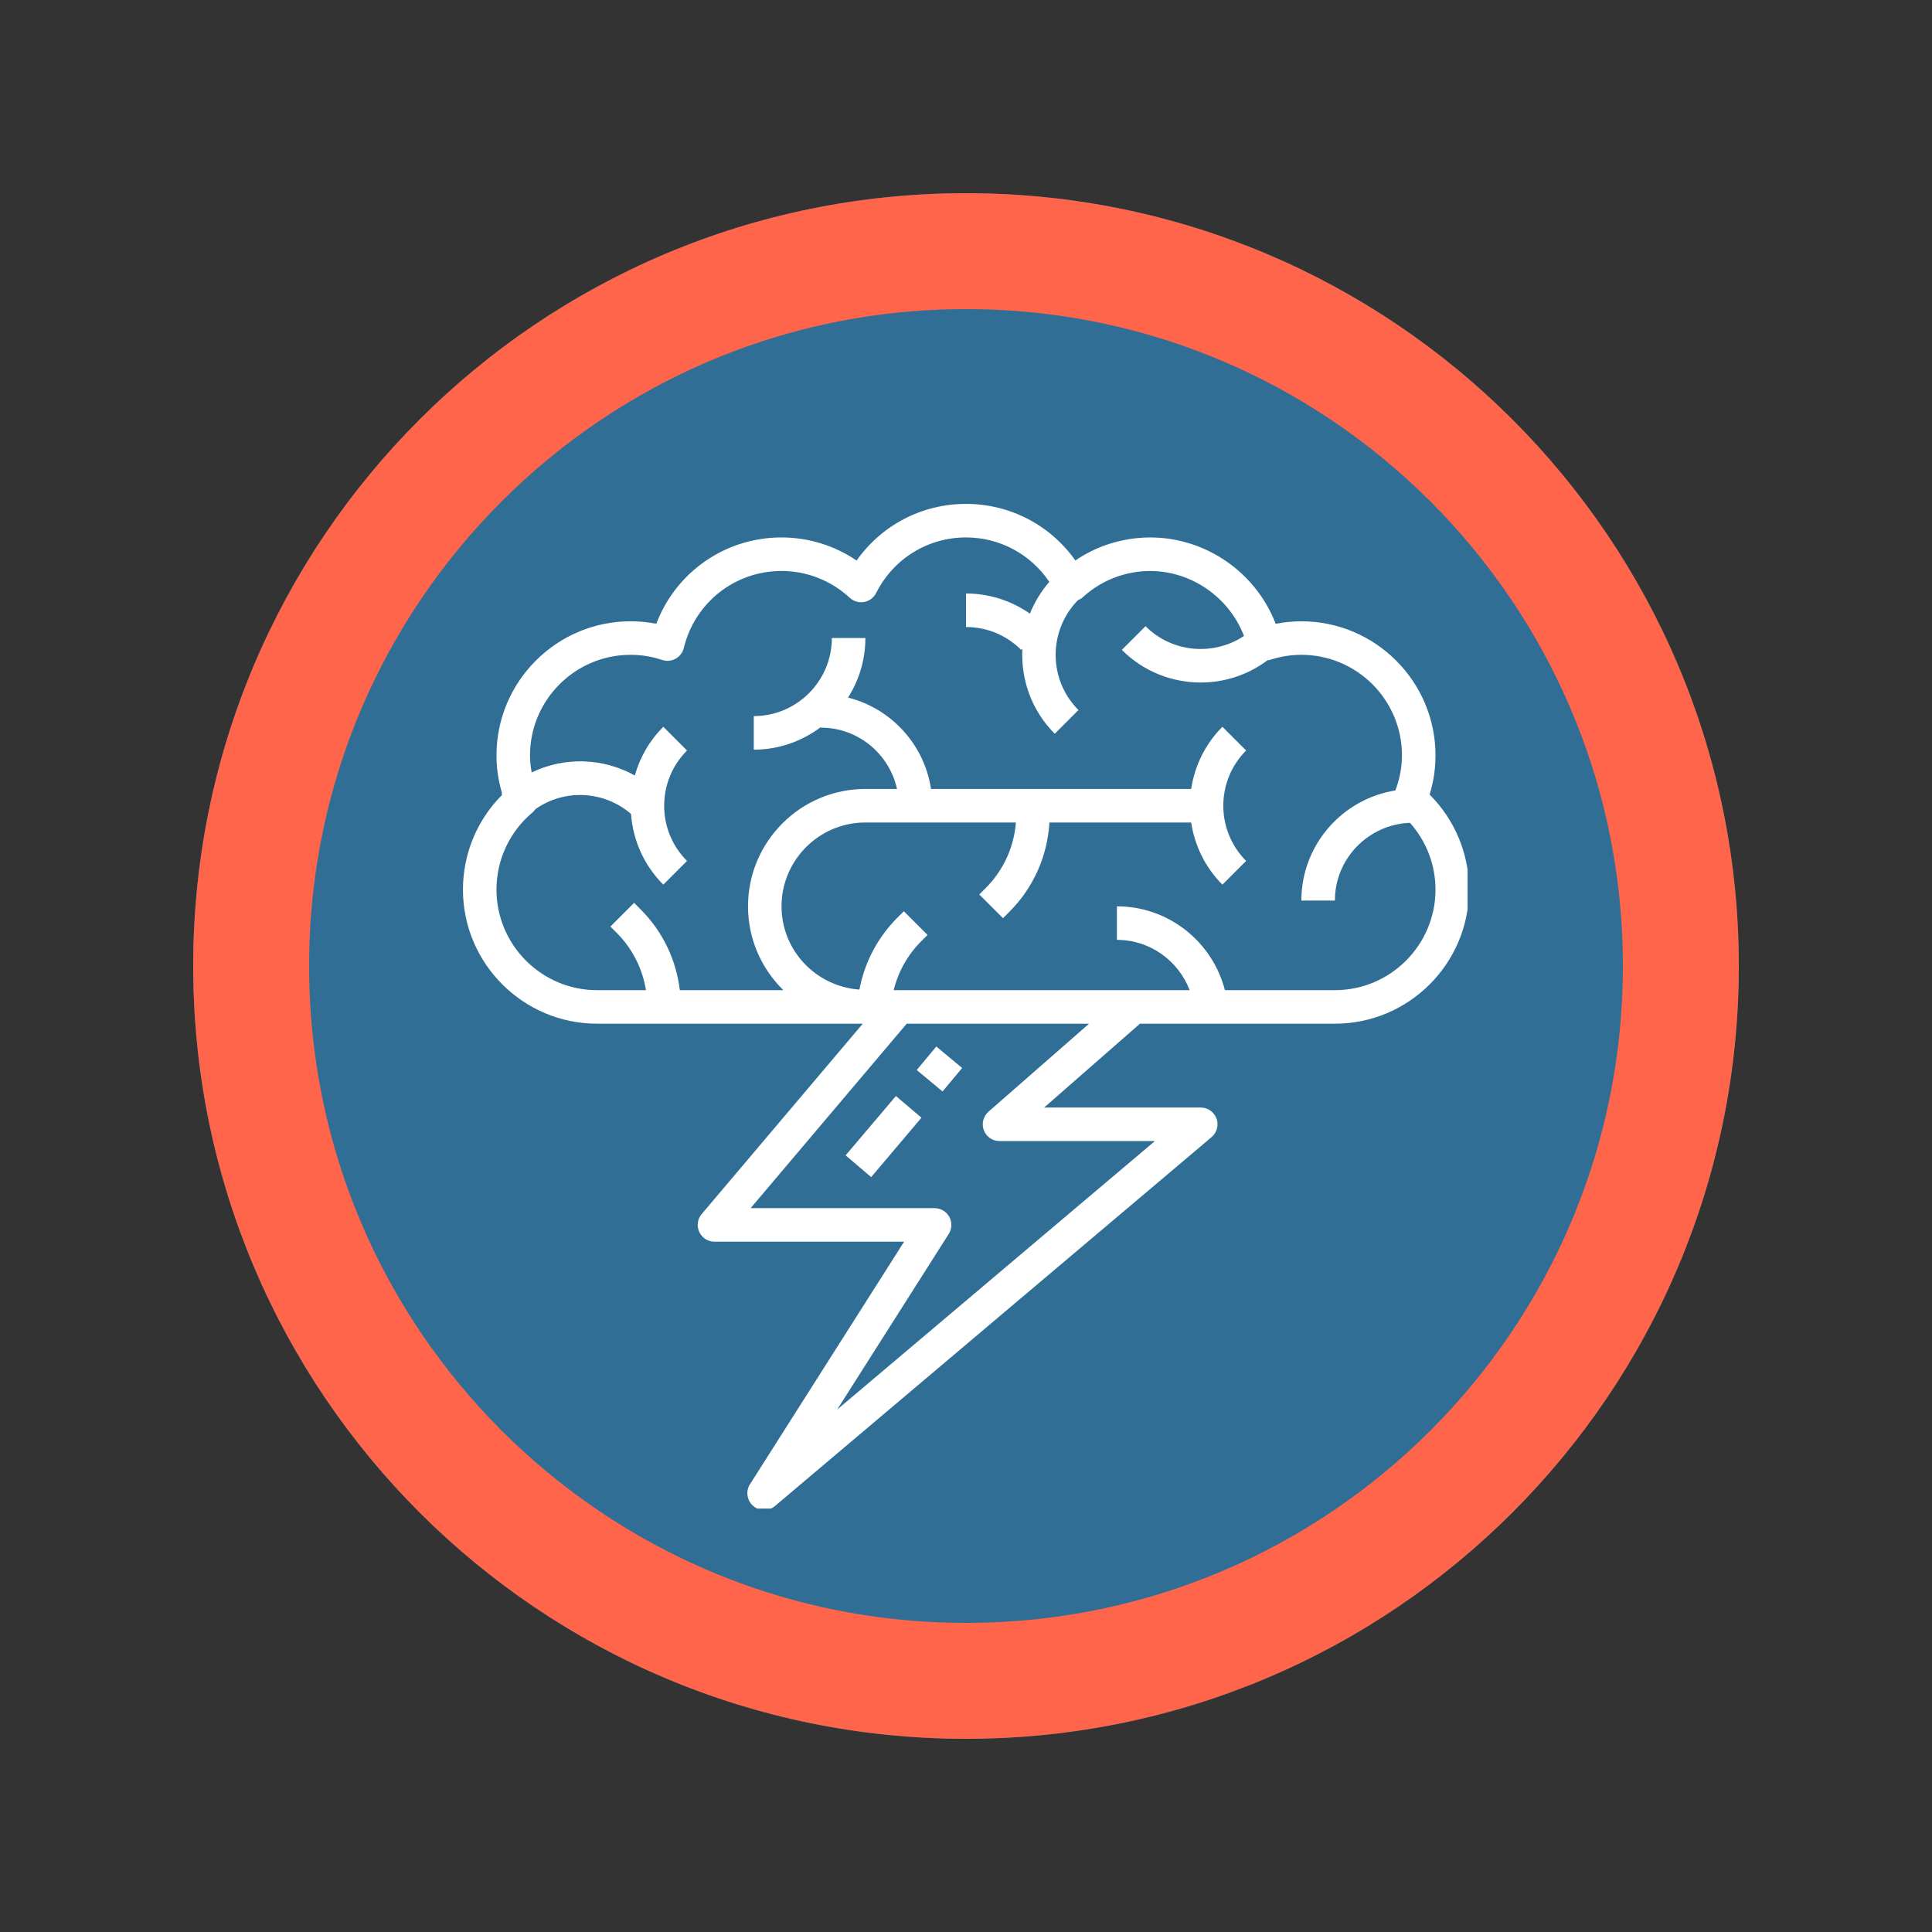
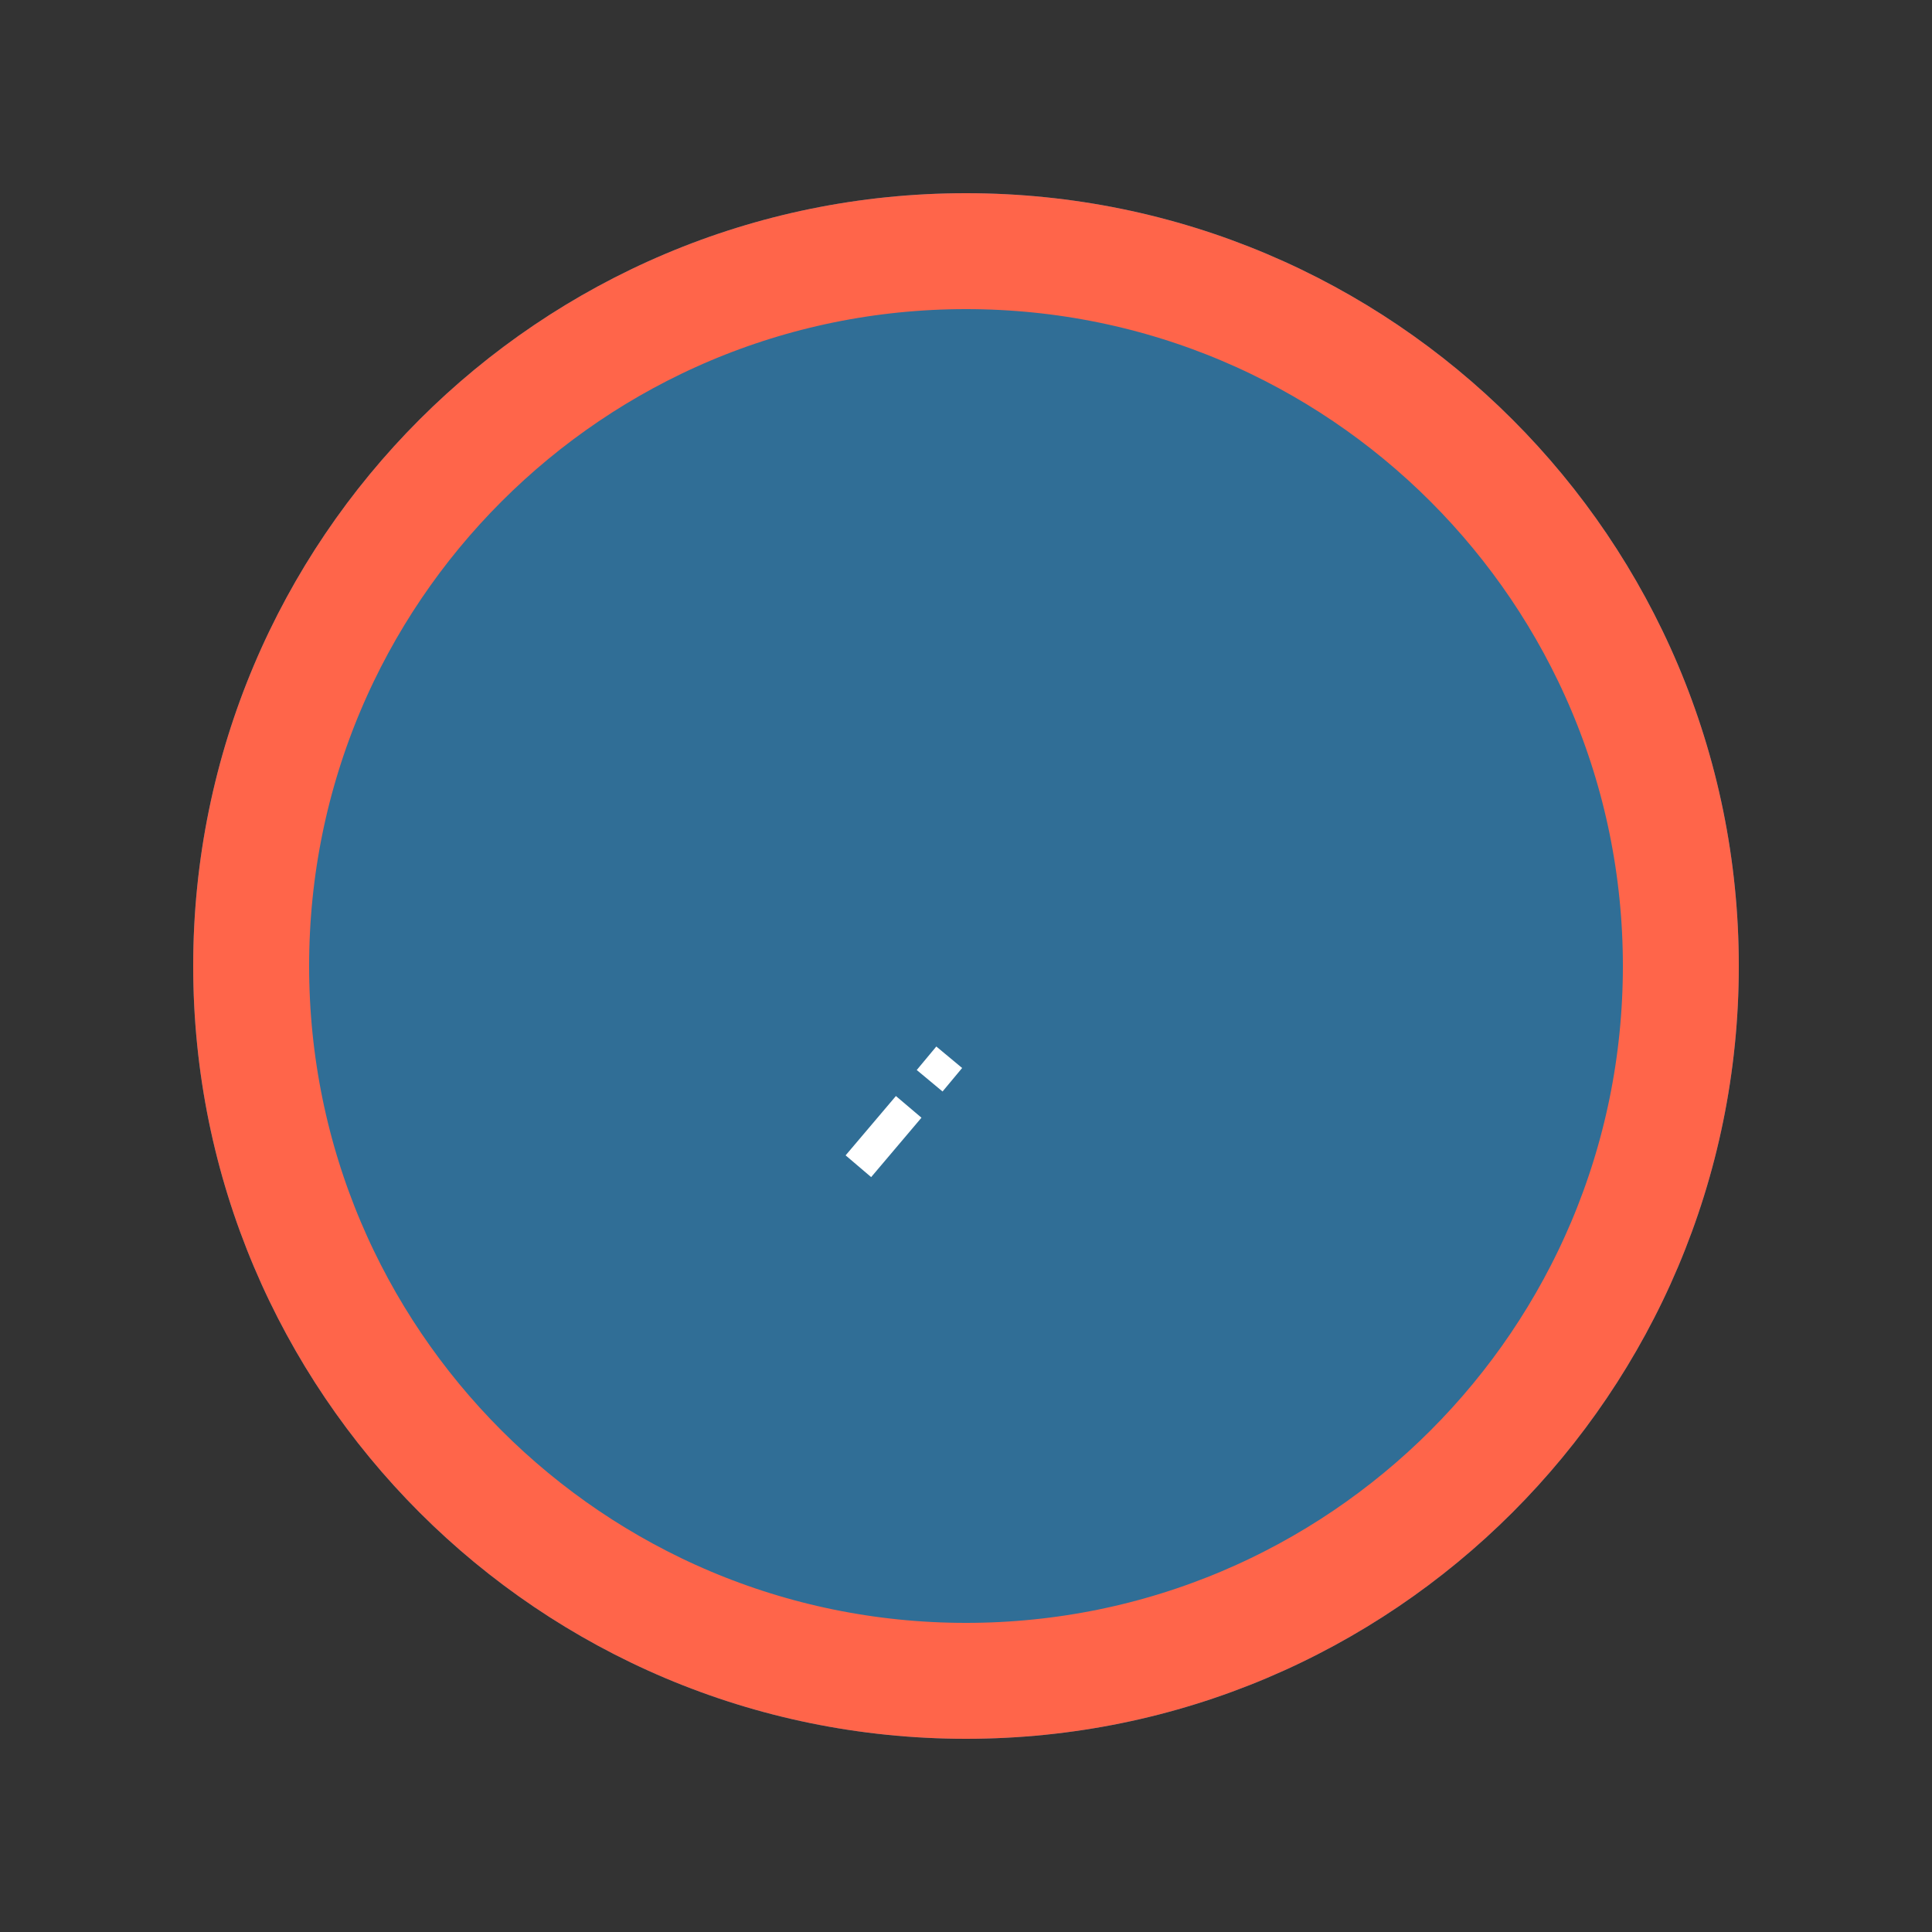
<svg xmlns="http://www.w3.org/2000/svg" width="500" zoomAndPan="magnify" viewBox="0 0 375 375" height="500" preserveAspectRatio="xMidYMid meet" version="1.0">
  <rect x="0" y="0" width="375" height="375" fill="#333333" stroke="none" />
  <defs>
    <clipPath id="7664eba782">
      <path d="M 37.5 37.5 L 337.5 37.5 L 337.5 337.5 L 37.5 337.5 Z M 37.5 37.5 " clip-rule="nonzero" />
    </clipPath>
    <clipPath id="da2033d711">
      <path d="M 187.5 37.5 C 104.656 37.5 37.5 104.656 37.5 187.5 C 37.5 270.344 104.656 337.5 187.5 337.5 C 270.344 337.5 337.5 270.344 337.5 187.5 C 337.5 104.656 270.344 37.5 187.5 37.5 Z M 187.5 37.5 " clip-rule="nonzero" />
    </clipPath>
    <clipPath id="e483dfe1f8">
-       <path d="M 89.859 97.805 L 284.859 97.805 L 284.859 292.805 L 89.859 292.805 Z M 89.859 97.805 " clip-rule="nonzero" />
-     </clipPath>
+       </clipPath>
  </defs>
  <g clip-path="url(#7664eba782)">
    <g clip-path="url(#da2033d711)">
      <path fill="#306e96" d="M 37.5 37.5 L 337.5 37.5 L 337.5 337.5 L 37.5 337.5 Z M 37.5 37.5 " fill-opacity="1" fill-rule="nonzero" />
      <path stroke-linecap="butt" transform="matrix(0.75, 0, 0, 0.75, 37.5, 37.5)" fill="none" stroke-linejoin="miter" d="M 200 0 C 89.542 0 -0 89.542 -0 200 C -0 310.458 89.542 400 200 400 C 310.458 400 400 310.458 400 200 C 400 89.542 310.458 0 200 0 Z M 200 0 " stroke="#ff654a" stroke-width="60" stroke-opacity="1" stroke-miterlimit="4" />
    </g>
  </g>
  <g clip-path="url(#e483dfe1f8)">
-     <path fill="#ffffff" d="M 278.629 172.664 C 278.629 183.43 269.871 192.191 259.102 192.191 L 237.754 192.191 C 235.352 182.848 226.871 175.918 216.789 175.918 L 216.789 182.426 C 223.238 182.426 228.73 186.496 230.914 192.191 L 173.465 192.191 C 174.34 188.633 176.145 185.363 178.801 182.707 L 180.035 181.473 L 175.434 176.871 L 174.199 178.105 C 170.336 181.969 167.805 186.812 166.812 192.078 C 158.383 191.465 151.695 184.5 151.695 175.918 C 151.695 166.941 158.996 159.645 167.969 159.645 L 197.188 159.645 C 196.805 164.461 194.758 168.938 191.312 172.383 L 190.078 173.617 L 194.684 178.219 L 195.914 176.984 C 200.594 172.309 203.301 166.191 203.695 159.645 L 231.207 159.645 C 231.871 164.055 233.879 168.316 237.273 171.711 L 241.875 167.105 C 235.965 161.195 235.965 151.582 241.875 145.672 L 237.273 141.07 C 233.879 144.465 231.871 148.723 231.207 153.137 L 180.711 153.137 C 179.398 144.477 172.969 137.512 164.602 135.398 C 166.727 132.055 167.969 128.09 167.969 123.844 L 161.461 123.844 C 161.461 132.195 154.66 138.996 146.309 138.996 L 146.309 145.508 C 151.188 145.508 155.688 143.867 159.324 141.121 L 159.324 141.234 C 166.559 141.234 172.609 146.332 174.113 153.137 L 167.969 153.137 C 155.41 153.137 145.188 163.355 145.188 175.918 C 145.188 182.289 147.82 188.047 152.055 192.191 L 131.953 192.191 C 131.242 186.254 128.609 180.762 124.312 176.477 L 123.078 175.242 L 118.477 179.848 L 119.711 181.078 C 122.762 184.145 124.707 188.008 125.379 192.191 L 115.895 192.191 C 105.129 192.191 96.367 183.43 96.367 172.664 C 96.367 166.867 98.922 161.398 103.387 157.672 C 103.602 157.496 103.754 157.281 103.918 157.062 C 109.527 153.098 117.191 153.426 122.48 157.98 C 122.863 163.164 125.035 167.996 128.75 171.711 L 133.352 167.105 C 130.492 164.246 128.914 160.434 128.914 156.391 C 128.914 152.348 130.492 148.531 133.352 145.672 L 128.75 141.07 C 126.078 143.738 124.211 146.98 123.219 150.527 C 117.039 147.07 109.527 146.867 103.195 149.93 C 103.004 148.836 102.875 147.746 102.875 146.625 C 102.875 135.855 111.637 127.098 122.406 127.098 C 124.477 127.098 126.535 127.43 128.547 128.102 C 129.41 128.395 130.363 128.293 131.152 127.848 C 131.941 127.414 132.512 126.652 132.727 125.773 C 134.852 116.977 142.645 110.824 151.695 110.824 C 156.605 110.824 161.309 112.68 164.945 116.035 C 165.684 116.723 166.727 117.027 167.73 116.852 C 168.734 116.66 169.598 116.012 170.055 115.109 C 173.398 108.445 180.086 104.316 187.5 104.316 C 194.07 104.316 200.059 107.582 203.672 112.945 C 202.043 114.828 200.785 116.914 199.906 119.113 C 196.297 116.582 192.012 115.199 187.5 115.199 L 187.5 121.707 C 191.543 121.707 195.355 123.285 198.215 126.145 L 198.445 125.914 C 198.129 131.852 200.199 137.891 204.727 142.418 L 209.328 137.816 C 203.453 131.941 203.43 122.406 209.238 116.48 C 209.52 116.355 209.824 116.238 210.055 116.023 C 213.27 113.051 217.273 111.281 221.609 110.898 C 230.266 110.164 238.391 115.438 241.457 123.438 C 235.582 127.352 227.535 126.73 222.348 121.543 L 217.746 126.145 C 221.965 130.363 227.508 132.477 233.062 132.477 C 237.641 132.477 242.191 131.027 246.031 128.152 C 246.172 128.129 246.312 128.152 246.438 128.102 C 248.449 127.441 250.52 127.098 252.594 127.098 C 263.359 127.098 272.121 135.855 272.121 146.625 C 272.121 148.953 271.664 151.242 270.836 153.426 C 260.512 155.078 252.594 164.02 252.594 174.801 L 259.102 174.801 C 259.102 166.648 265.586 160.027 273.672 159.707 C 276.836 163.254 278.629 167.844 278.629 172.664 Z M 191.871 215.773 C 190.844 216.676 190.488 218.102 190.957 219.371 C 191.441 220.645 192.648 221.484 194.008 221.484 L 224.164 221.484 L 162.492 273.598 L 184.156 239.5 C 184.789 238.496 184.828 237.234 184.258 236.191 C 183.684 235.152 182.59 234.504 181.41 234.504 L 145.695 234.504 L 175.992 198.699 L 211.387 198.699 Z M 278.629 146.625 C 278.629 132.273 266.945 120.59 252.594 120.59 C 250.914 120.59 249.25 120.754 247.609 121.082 C 243.516 110.418 232.672 103.398 221.039 104.418 C 216.574 104.809 212.379 106.297 208.73 108.789 C 203.887 101.938 196.055 97.805 187.5 97.805 C 178.93 97.805 171.109 101.938 166.266 108.801 C 161.984 105.891 156.922 104.316 151.695 104.316 C 140.75 104.316 131.176 111.066 127.391 121.07 C 125.734 120.754 124.07 120.59 122.406 120.59 C 108.051 120.59 96.367 132.273 96.367 146.625 C 96.367 149.129 96.734 151.582 97.449 153.973 C 97.41 154.012 97.359 154.051 97.32 154.09 L 97.488 154.254 C 92.617 159.121 89.859 165.707 89.859 172.664 C 89.859 187.016 101.543 198.699 115.895 198.699 L 167.461 198.699 L 136.188 235.66 C 135.371 236.625 135.195 237.973 135.73 239.129 C 136.262 240.273 137.406 241.012 138.68 241.012 L 175.484 241.012 L 145.57 288.09 C 144.703 289.449 144.973 291.23 146.18 292.285 C 146.789 292.82 147.551 293.086 148.328 293.086 C 149.066 293.086 149.816 292.832 150.426 292.312 L 235.164 220.719 C 236.203 219.832 236.586 218.395 236.129 217.109 C 235.645 215.824 234.426 214.973 233.062 214.973 L 202.668 214.973 L 221.266 198.699 L 259.102 198.699 C 273.457 198.699 285.141 187.016 285.141 172.664 C 285.141 165.695 282.379 159.109 277.484 154.227 C 278.25 151.762 278.629 149.219 278.629 146.625 " fill-opacity="1" fill-rule="nonzero" />
-   </g>
+     </g>
  <path fill="#ffffff" d="M 164.133 224.254 L 169.09 228.477 L 178.855 216.945 L 173.895 212.738 L 164.133 224.254 " fill-opacity="1" fill-rule="nonzero" />
  <path fill="#ffffff" d="M 177.938 207.688 L 182.949 211.859 L 186.75 207.297 L 181.738 203.125 L 177.938 207.688 " fill-opacity="1" fill-rule="nonzero" />
</svg>